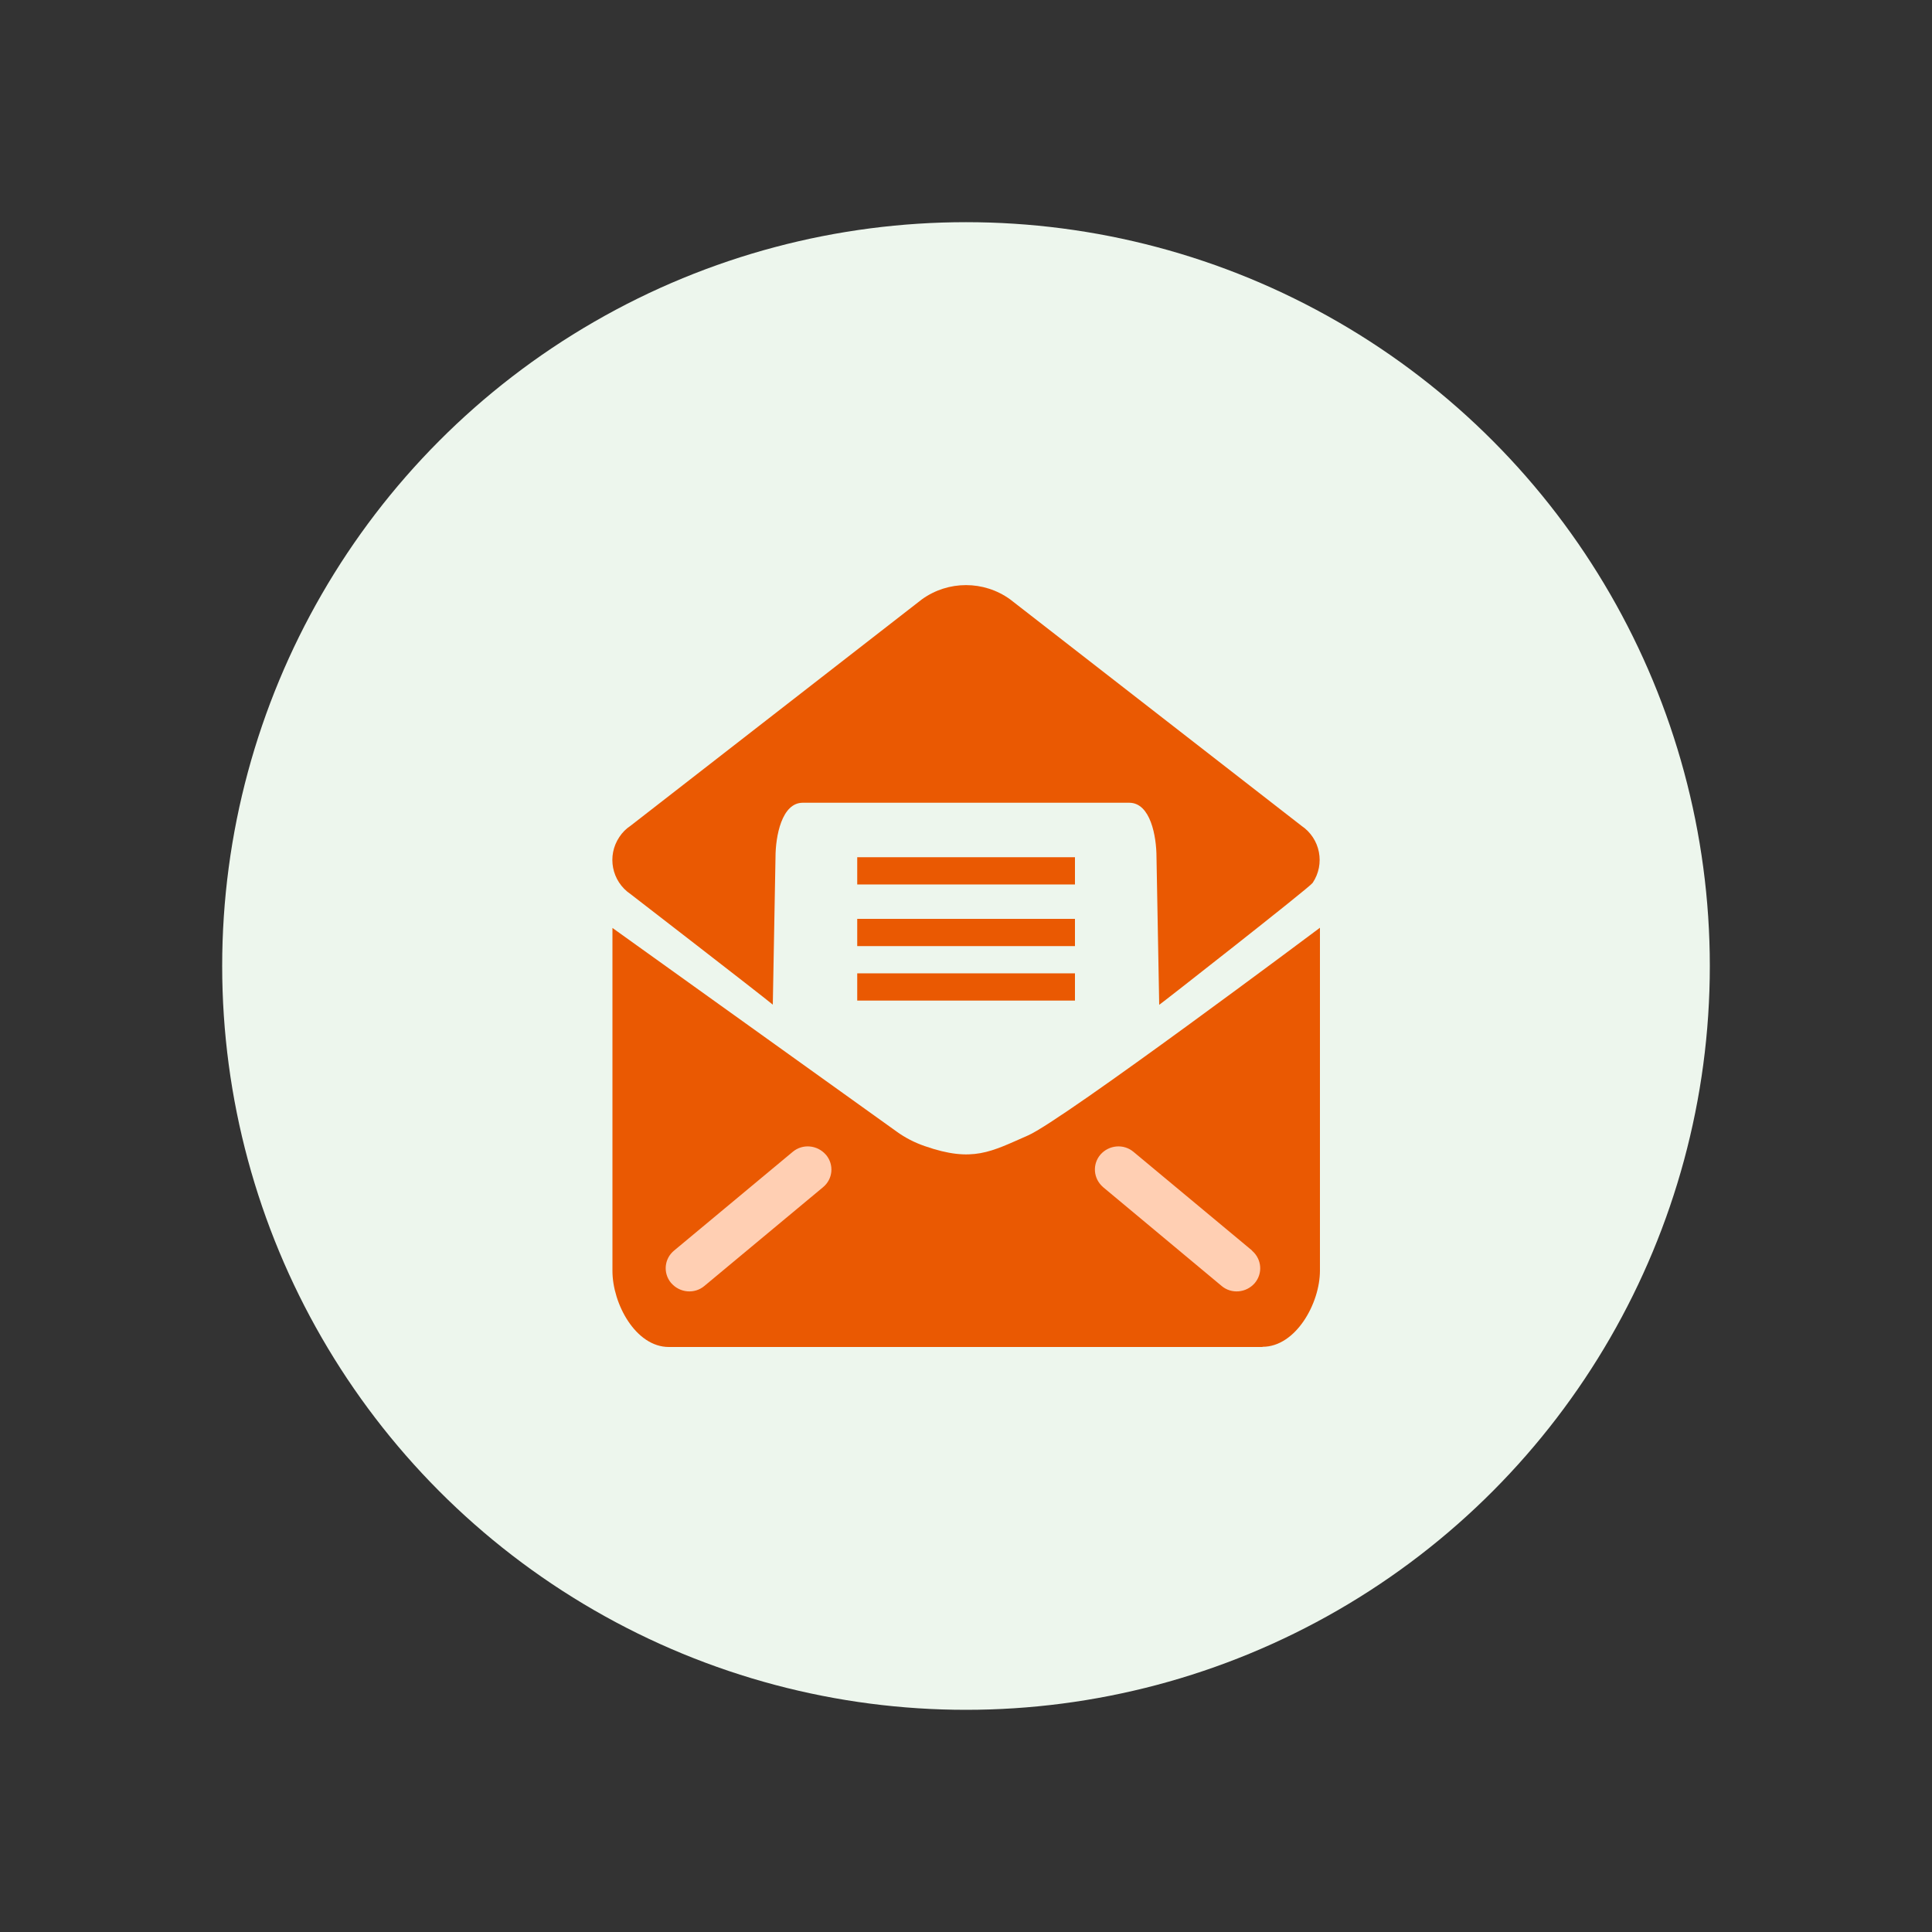
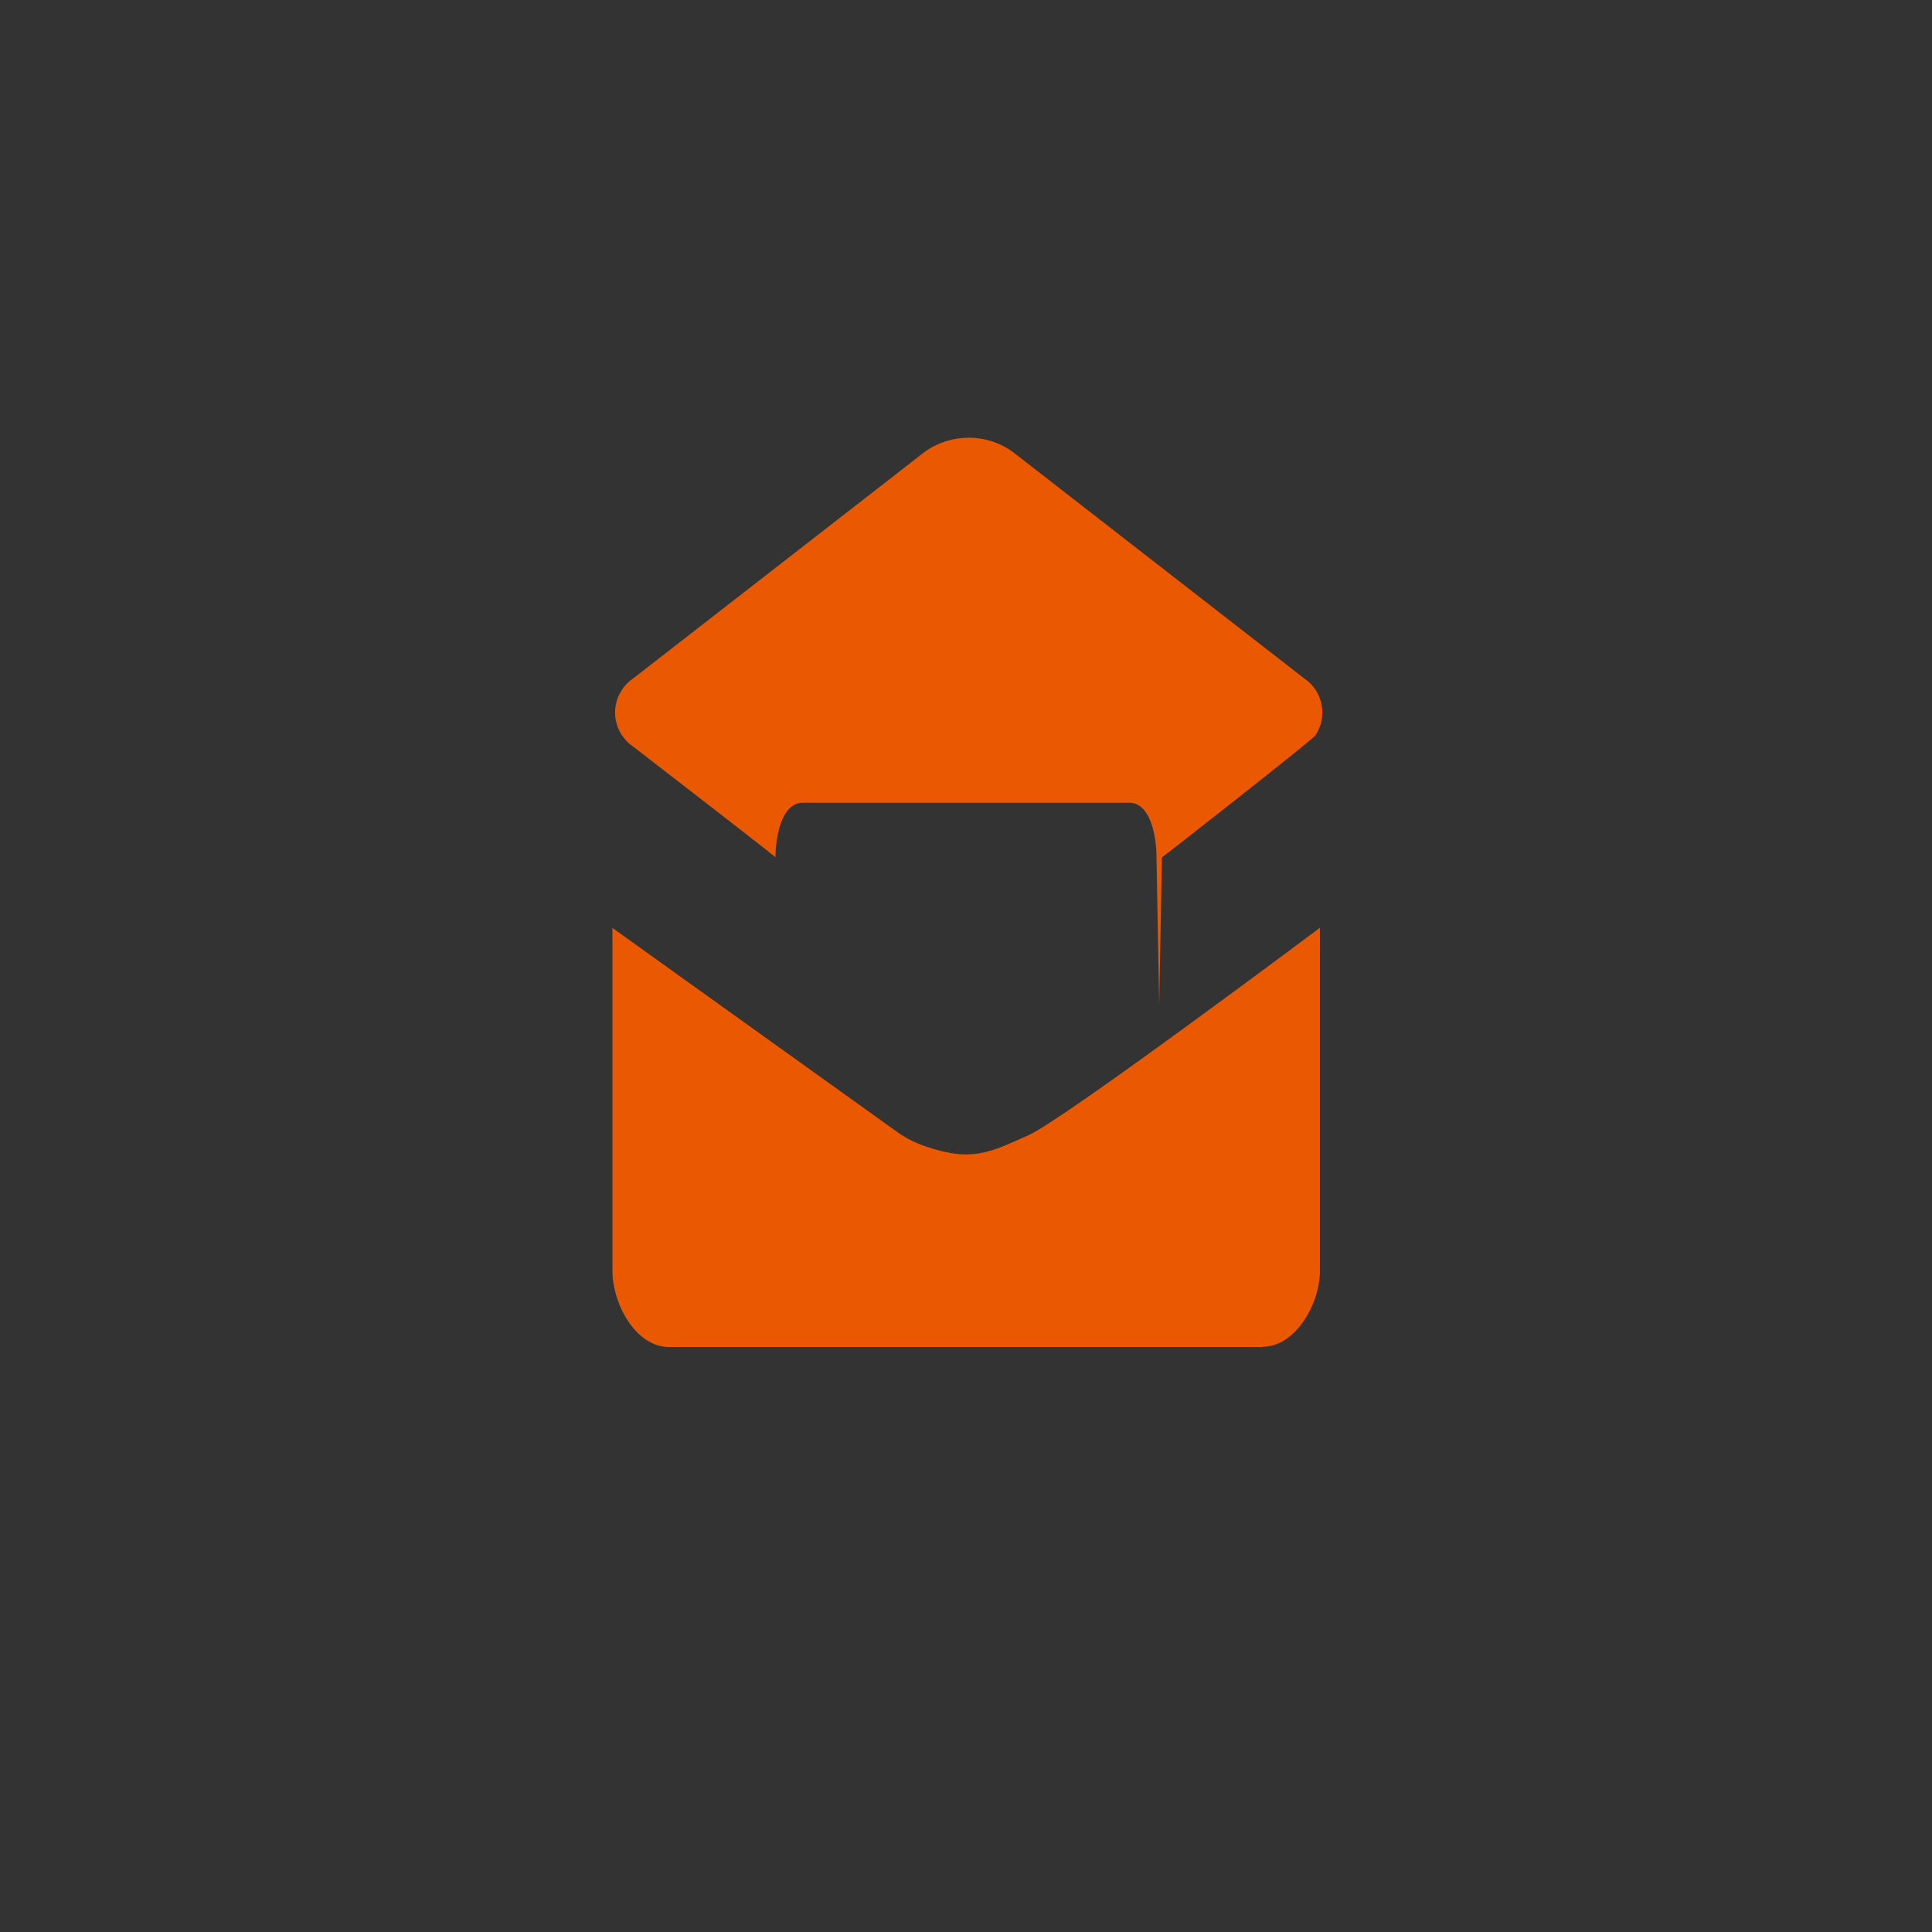
<svg xmlns="http://www.w3.org/2000/svg" id="hybrid-email" viewBox="0 0 100 100">
  <rect x="0" y="0" width="100" height="100" fill="#333333" stroke="none" />
-   <circle cx="50" cy="50" r="38.5" style="fill: #edf6ed; stroke-width: 0px;" />
  <g>
-     <path d="M65.34,69.72h-30.72c-1.72,0-2.92-2.24-2.92-3.94v-17.75l14.71,10.54c.44.32.93.57,1.45.75,2.49.87,3.43.29,5.35-.55,1.8-.78,15.11-10.75,15.11-10.75v17.75c0,1.69-1.25,3.94-2.97,3.94ZM60,52l-.14-7.63c0-1.08-.31-2.82-1.41-2.82h-16.9c-1.09,0-1.41,1.74-1.41,2.82l-.14,7.63c-.73-.6-7.36-5.72-7.36-5.72-.98-.66-1.24-1.98-.58-2.96.15-.23.35-.43.58-.58l15.08-11.72c1.36-.98,3.2-.98,4.56,0l15.08,11.72c.98.66,1.24,1.98.58,2.96-.15.23-7.94,6.33-7.94,6.31Z" style="fill: #ea5902; fill-rule: evenodd; stroke-width: 0px;" />
-     <path d="M42.74,59.76c-.44-.5-1.2-.57-1.71-.14l-6.14,5.11c-.51.42-.58,1.16-.16,1.67,0,0,.01.01.02.02.44.5,1.2.57,1.71.14l6.14-5.11c.51-.42.58-1.16.16-1.67,0,0-.01-.01-.02-.02ZM64.81,64.73l-6.14-5.11c-.51-.43-1.27-.36-1.71.14-.43.5-.37,1.24.12,1.67,0,0,.01.01.02.02l6.13,5.11c.51.43,1.27.36,1.71-.14.43-.5.37-1.24-.12-1.67,0,0-.01-.01-.02-.02Z" style="fill: #ffcfb3; fill-rule: evenodd; stroke-width: 0px;" />
-     <path d="M44.37,44.37h11.27v1.41h-11.27v-1.41ZM44.37,50.38h11.27v1.41h-11.27v-1.41h0ZM44.37,47.56h11.27v1.41h-11.27v-1.41Z" style="fill: #ea5902; fill-rule: evenodd; stroke-width: 0px;" />
+     <path d="M65.34,69.72h-30.72c-1.72,0-2.92-2.24-2.92-3.94v-17.75l14.71,10.54c.44.32.93.57,1.45.75,2.49.87,3.43.29,5.35-.55,1.8-.78,15.11-10.75,15.11-10.75v17.75c0,1.69-1.25,3.94-2.97,3.94ZM60,52l-.14-7.63c0-1.08-.31-2.82-1.41-2.82h-16.9c-1.09,0-1.41,1.74-1.41,2.82c-.73-.6-7.36-5.72-7.36-5.72-.98-.66-1.24-1.98-.58-2.96.15-.23.35-.43.58-.58l15.08-11.72c1.36-.98,3.2-.98,4.56,0l15.08,11.72c.98.66,1.24,1.98.58,2.96-.15.23-7.94,6.33-7.94,6.31Z" style="fill: #ea5902; fill-rule: evenodd; stroke-width: 0px;" />
  </g>
</svg>